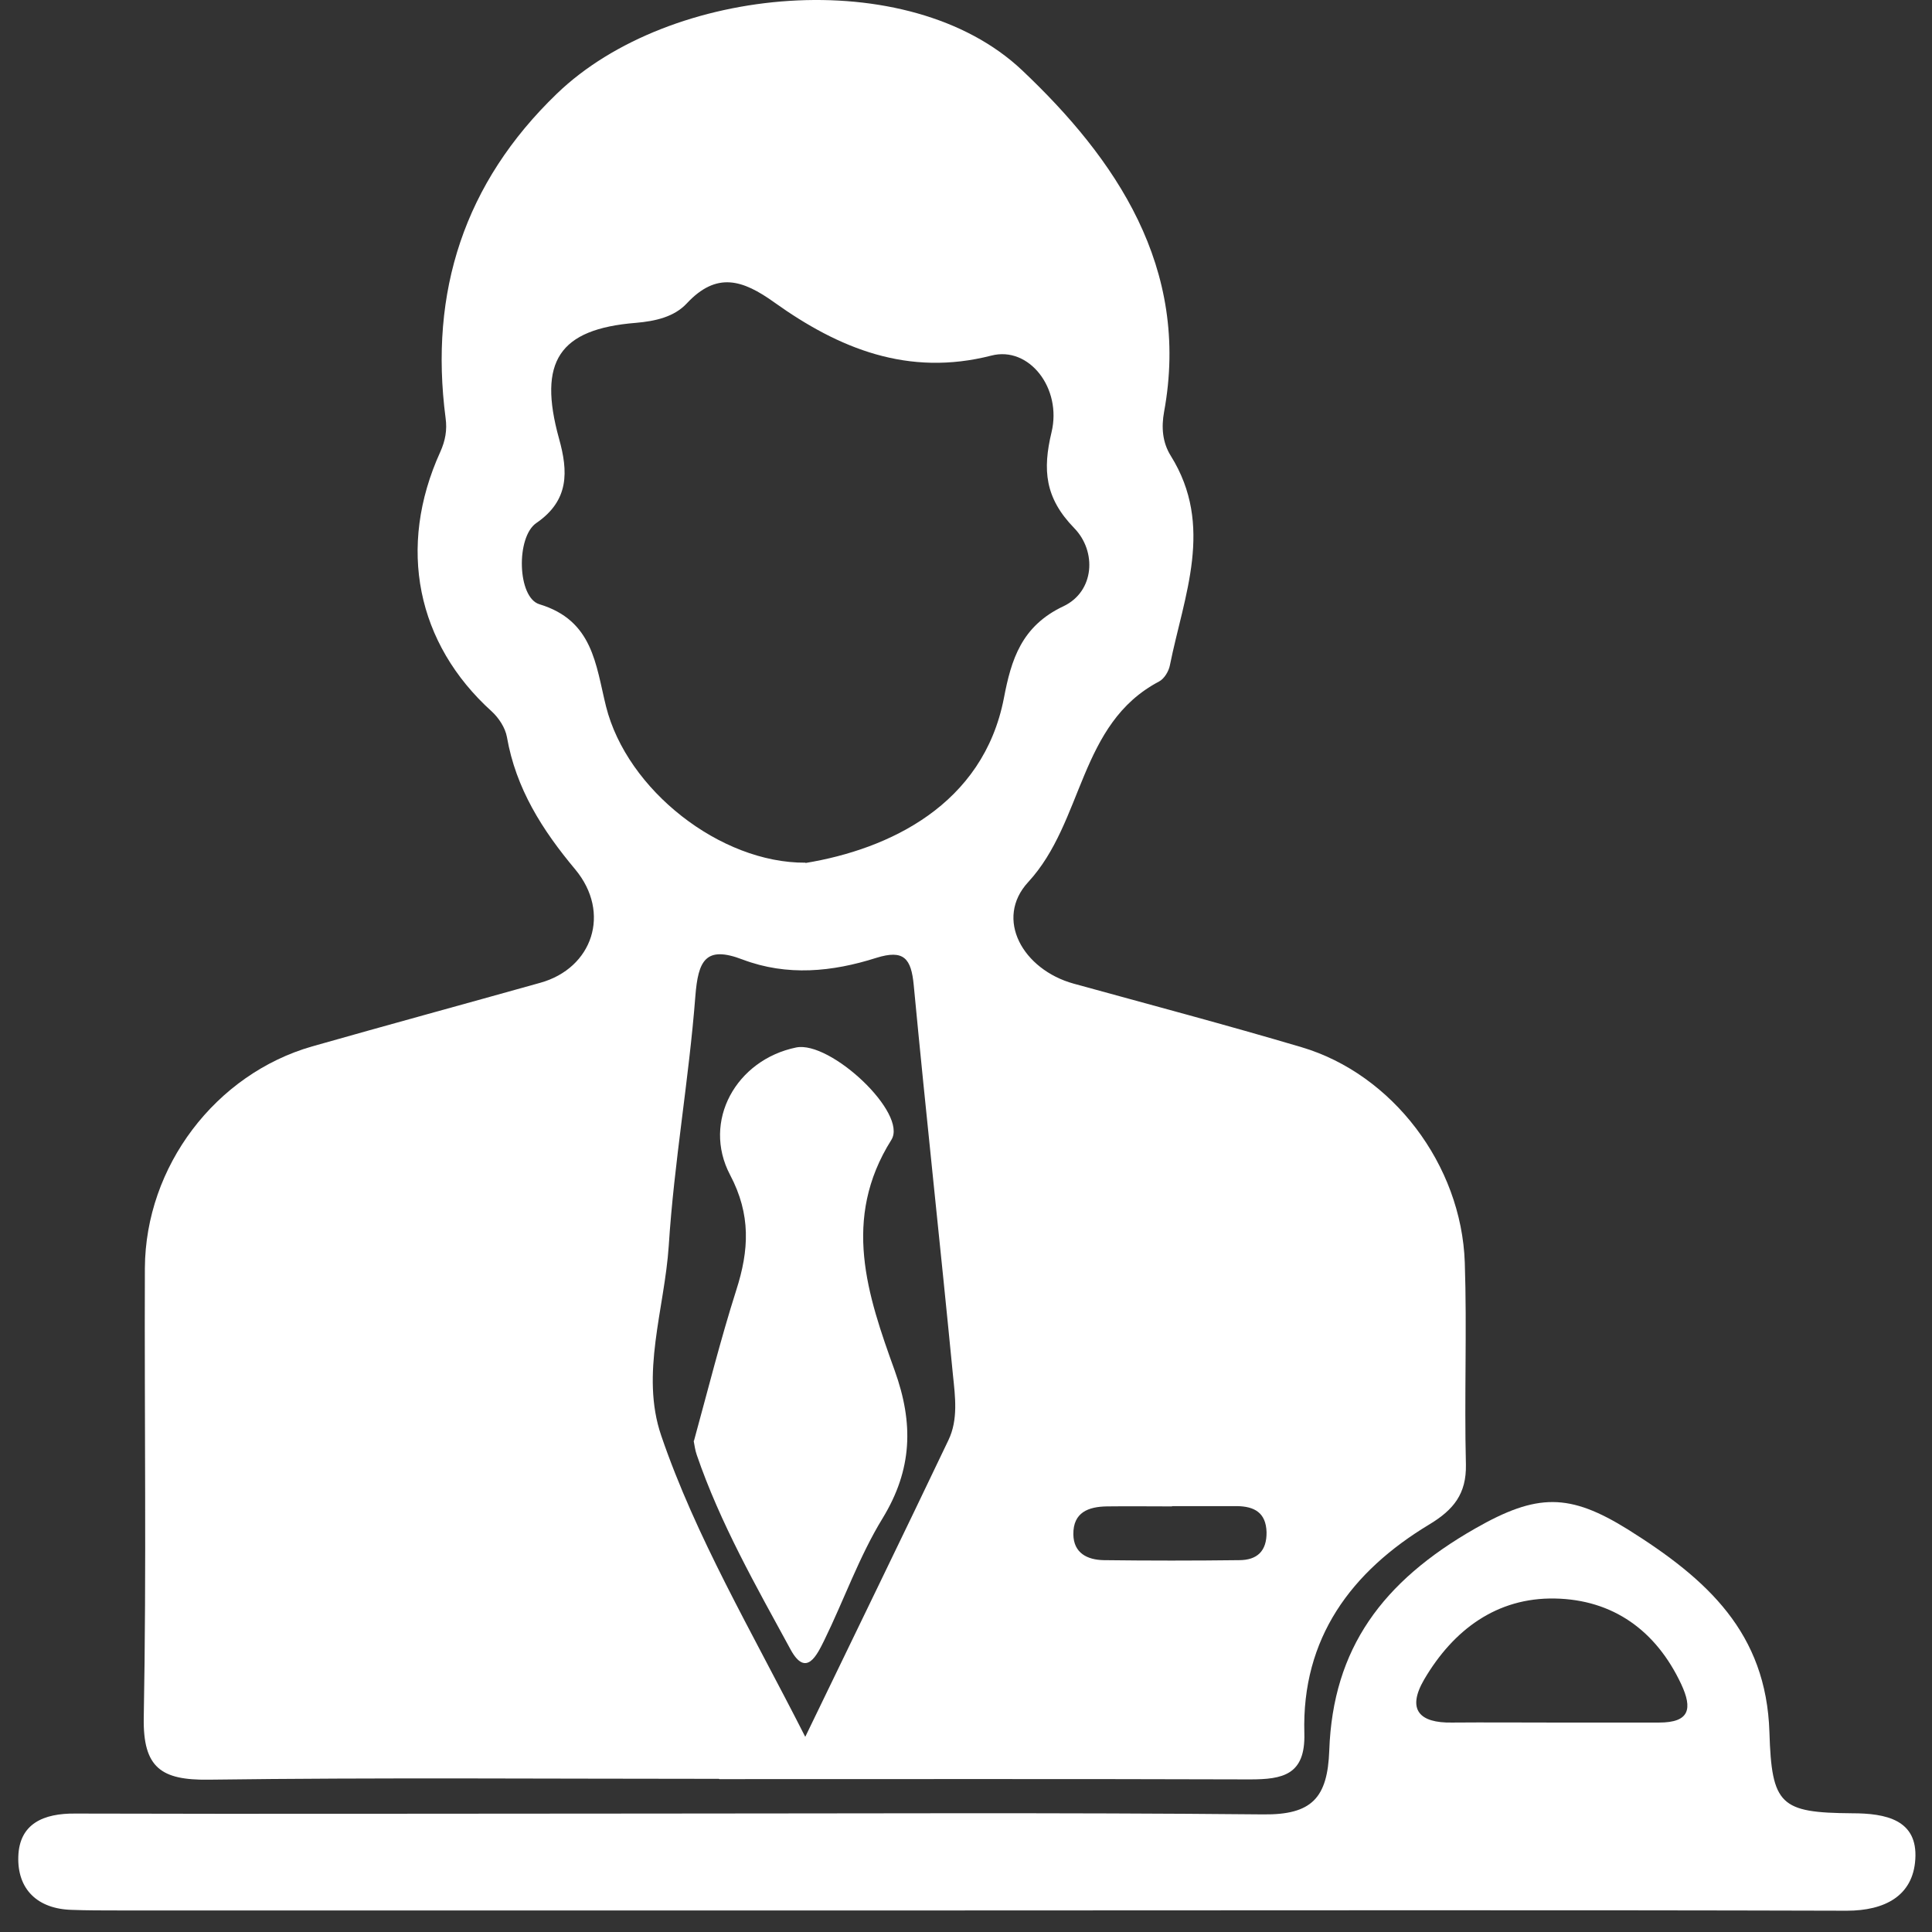
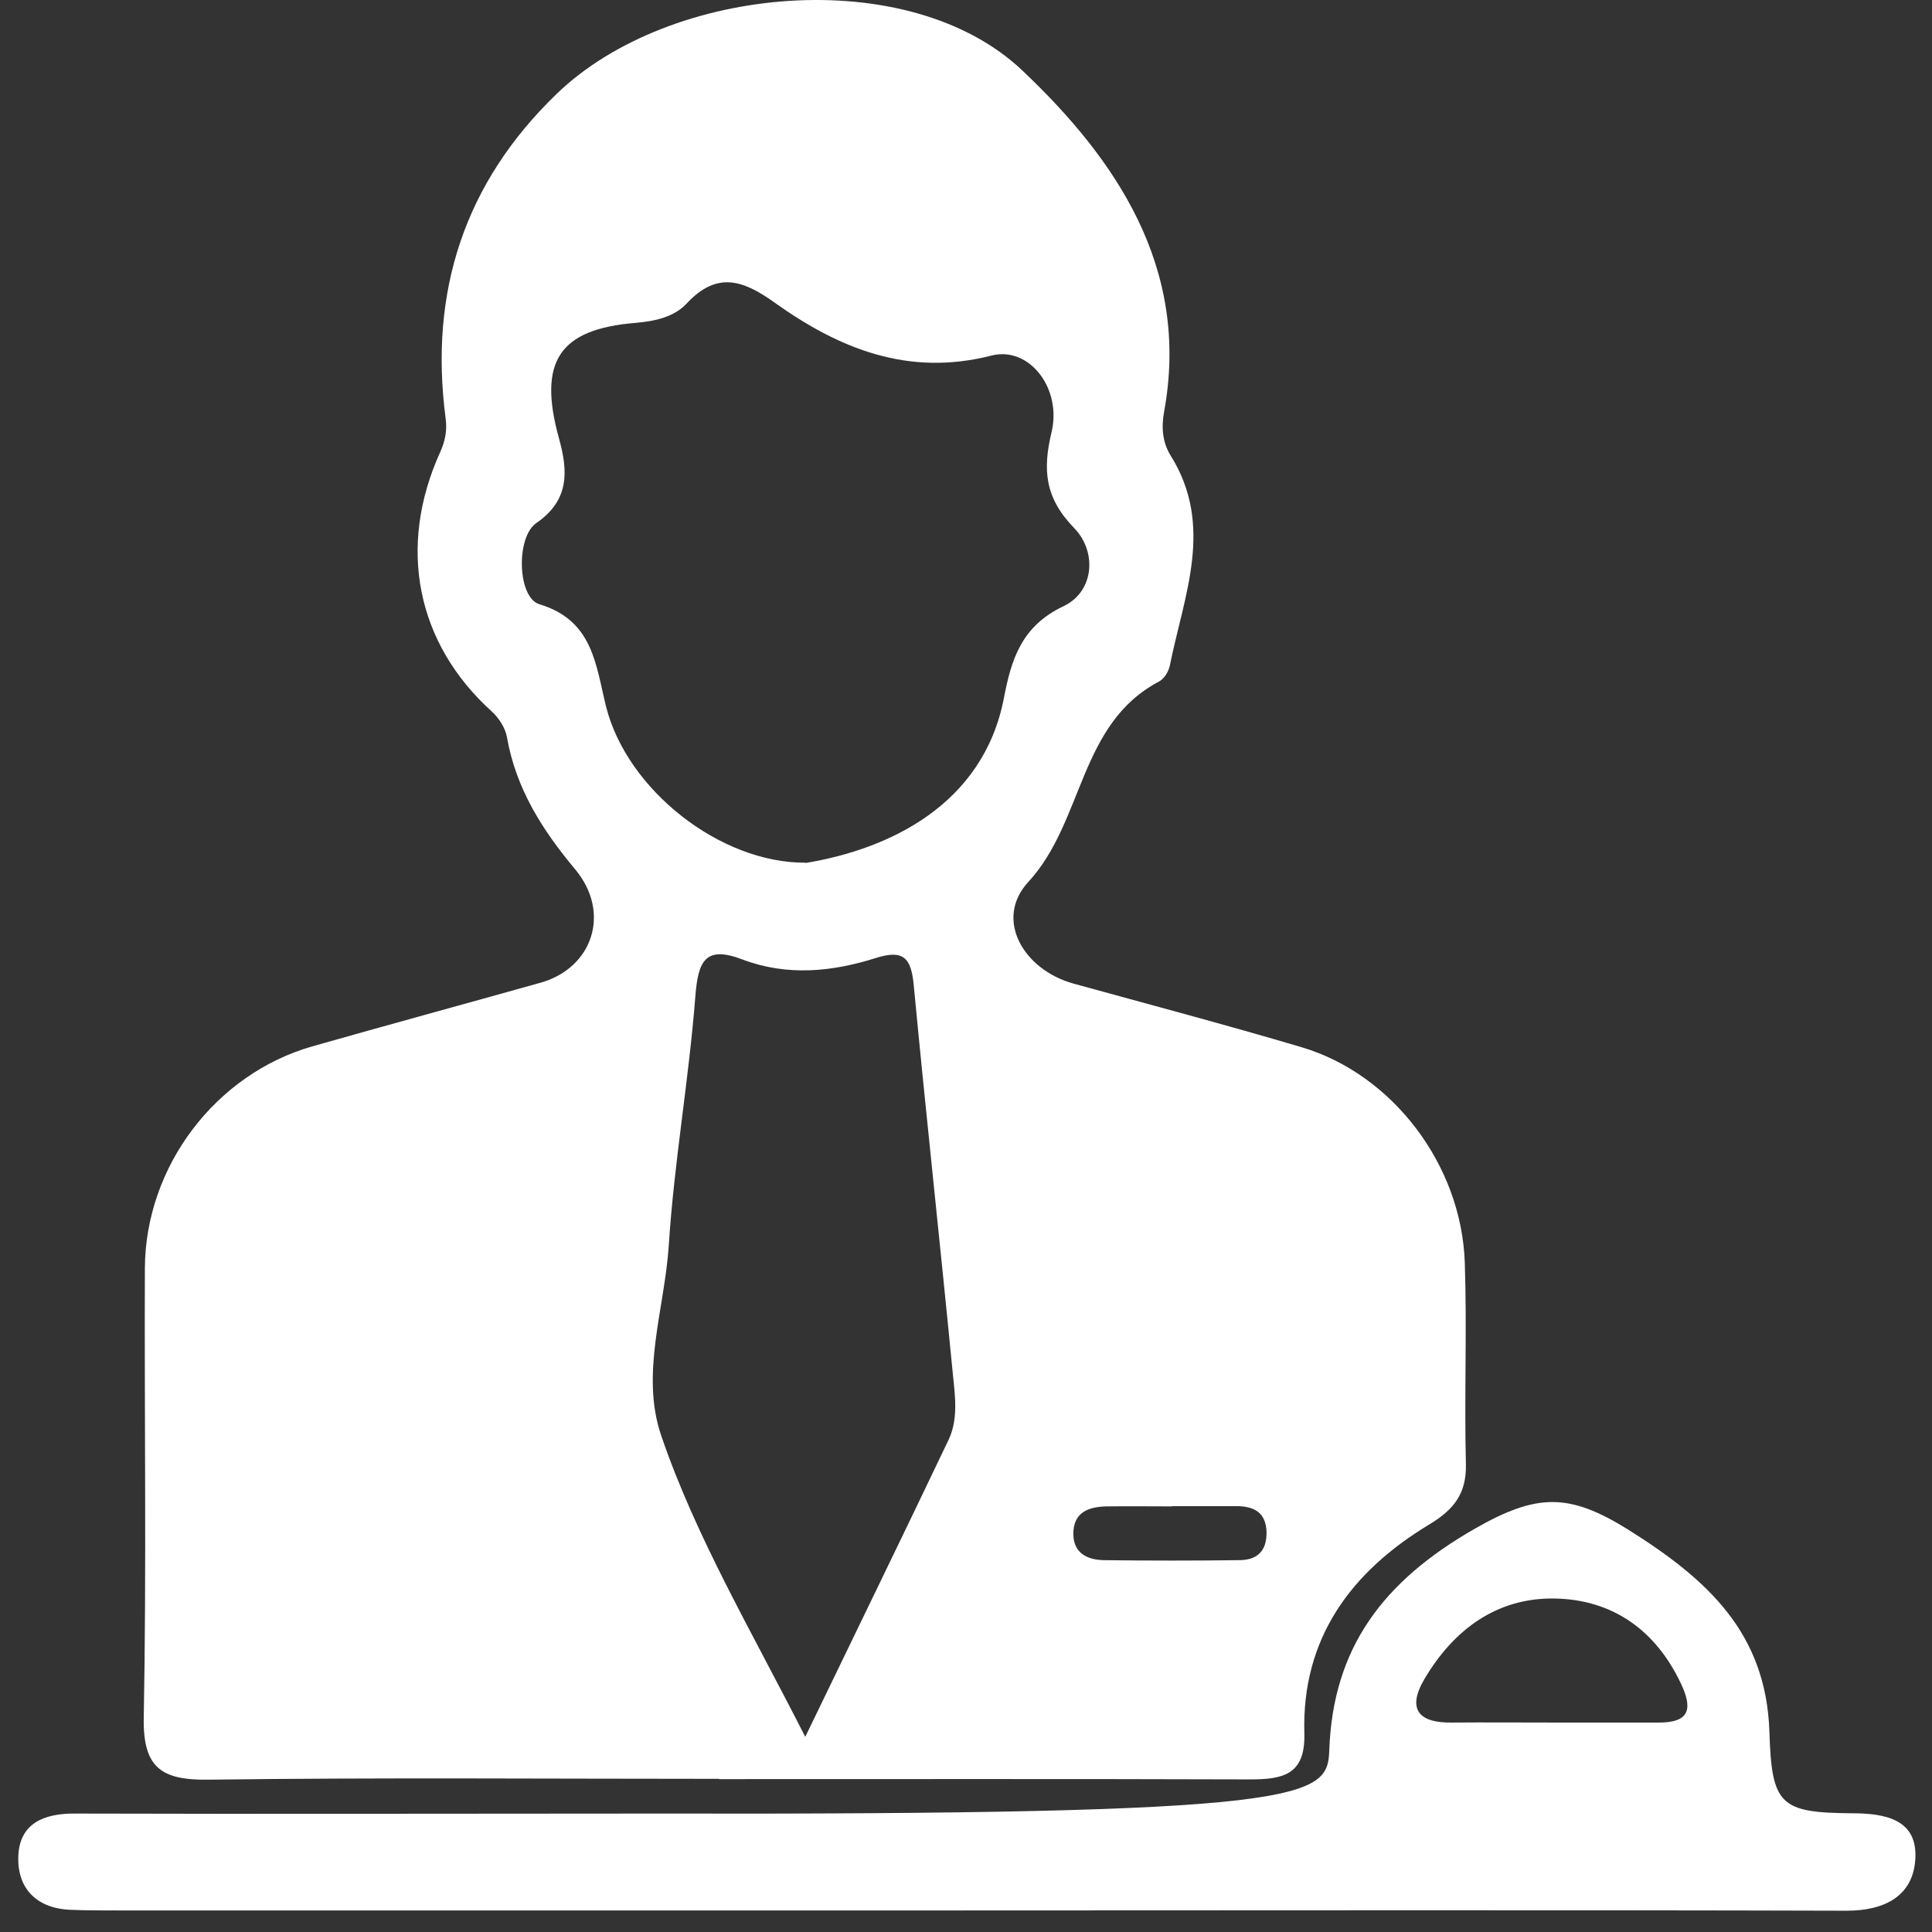
<svg xmlns="http://www.w3.org/2000/svg" width="69" height="69" viewBox="0 0 69 69" fill="none">
  <rect x="0" y="0" width="69" height="69" fill="#333333" stroke="none" />
  <path d="M25.674 63.53C19.594 63.53 13.524 63.48 7.444 63.56C5.764 63.58 5.104 63.14 5.134 61.35C5.234 56 5.154 50.64 5.174 45.29C5.194 41.66 7.694 38.36 11.154 37.37C13.864 36.6 16.584 35.86 19.294 35.1C21.164 34.58 21.834 32.6 20.544 31.05C19.364 29.64 18.424 28.16 18.104 26.32C18.044 25.99 17.814 25.64 17.564 25.41C14.884 22.99 14.174 19.55 15.724 16.14C15.904 15.74 15.974 15.36 15.914 14.93C15.324 10.42 16.584 6.53 19.884 3.35C23.924 -0.55 32.454 -1.32 36.504 2.51C39.824 5.65 42.524 9.55 41.574 14.71C41.474 15.26 41.514 15.8 41.814 16.28C43.374 18.78 42.284 21.27 41.784 23.75C41.744 23.97 41.584 24.24 41.394 24.34C38.524 25.85 38.714 29.34 36.724 31.5C35.504 32.82 36.534 34.63 38.344 35.13C41.064 35.88 43.784 36.6 46.484 37.4C49.724 38.36 52.194 41.59 52.314 45.09C52.394 47.49 52.294 49.9 52.354 52.31C52.374 53.35 51.914 53.92 51.054 54.44C48.264 56.12 46.484 58.5 46.584 61.91C46.624 63.39 45.814 63.55 44.644 63.55C38.324 63.53 32.014 63.54 25.694 63.54L25.674 63.53ZM28.774 30.82C31.744 30.33 35.114 28.75 35.854 24.93C36.114 23.57 36.474 22.36 37.984 21.65C39.094 21.12 39.174 19.69 38.364 18.86C37.314 17.78 37.234 16.78 37.554 15.44C37.934 13.87 36.754 12.35 35.404 12.7C32.434 13.46 29.964 12.45 27.654 10.8C26.524 9.99 25.594 9.69 24.524 10.84C24.074 11.32 23.404 11.47 22.714 11.53C19.964 11.75 19.204 12.91 19.964 15.66C20.294 16.84 20.334 17.87 19.154 18.68C18.424 19.18 18.474 21.34 19.264 21.58C21.184 22.16 21.274 23.74 21.644 25.23C22.394 28.22 25.734 30.83 28.764 30.81L28.774 30.82ZM28.764 62.02C30.594 58.23 32.254 54.83 33.874 51.43C34.224 50.7 34.114 49.88 34.034 49.11C33.584 44.47 33.074 39.83 32.634 35.19C32.544 34.23 32.284 33.9 31.294 34.21C29.724 34.71 28.114 34.87 26.524 34.27C25.194 33.76 24.934 34.31 24.834 35.58C24.604 38.56 24.074 41.51 23.884 44.49C23.734 46.75 22.864 49.07 23.614 51.27C24.854 54.9 26.824 58.22 28.754 62.02H28.764ZM41.854 53.8C41.084 53.8 40.304 53.79 39.534 53.8C38.874 53.81 38.324 54.01 38.334 54.8C38.344 55.47 38.834 55.71 39.424 55.72C41.034 55.74 42.644 55.74 44.254 55.72C44.894 55.72 45.244 55.4 45.234 54.72C45.214 54.02 44.794 53.8 44.184 53.79C43.414 53.79 42.634 53.79 41.864 53.79L41.854 53.8Z" fill="#ffffff" />
-   <path d="M34.344 68.23C24.294 68.23 14.244 68.23 4.194 68.23C3.654 68.23 3.114 68.23 2.574 68.21C1.334 68.18 0.614 67.47 0.654 66.3C0.694 65.13 1.554 64.76 2.684 64.77C9.544 64.79 16.404 64.77 23.264 64.77C30.544 64.77 37.834 64.73 45.114 64.8C46.854 64.82 47.414 64.21 47.474 62.51C47.604 58.87 49.374 56.48 52.684 54.59C54.904 53.32 56.054 53.33 58.134 54.62C60.974 56.4 63.084 58.31 63.194 61.87C63.274 64.47 63.584 64.74 66.144 64.76C67.354 64.76 68.494 64.99 68.404 66.4C68.324 67.71 67.314 68.24 65.954 68.24C55.424 68.21 44.894 68.23 34.354 68.23H34.344ZM55.464 61.52C56.724 61.52 57.984 61.52 59.254 61.52C60.344 61.52 60.454 61.03 60.044 60.15C59.144 58.23 57.604 57.13 55.534 57.09C53.454 57.05 51.904 58.21 50.864 59.98C50.234 61.06 50.694 61.54 51.854 61.52C53.054 61.51 54.254 61.52 55.464 61.52Z" fill="#ffffff" />
-   <path d="M24.784 51.46C25.284 49.64 25.734 47.84 26.294 46.08C26.754 44.65 26.824 43.38 26.074 41.96C25.064 40.04 26.294 37.85 28.434 37.41C29.654 37.16 32.434 39.76 31.834 40.71C30.054 43.54 30.984 46.26 31.954 48.95C32.634 50.84 32.584 52.48 31.524 54.22C30.684 55.59 30.144 57.14 29.434 58.59C29.184 59.09 28.794 59.94 28.234 58.91C27.004 56.65 25.724 54.41 24.884 51.96C24.824 51.79 24.804 51.61 24.774 51.46H24.784Z" fill="#ffffff" />
+   <path d="M34.344 68.23C24.294 68.23 14.244 68.23 4.194 68.23C3.654 68.23 3.114 68.23 2.574 68.21C1.334 68.18 0.614 67.47 0.654 66.3C0.694 65.13 1.554 64.76 2.684 64.77C9.544 64.79 16.404 64.77 23.264 64.77C46.854 64.82 47.414 64.21 47.474 62.51C47.604 58.87 49.374 56.48 52.684 54.59C54.904 53.32 56.054 53.33 58.134 54.62C60.974 56.4 63.084 58.31 63.194 61.87C63.274 64.47 63.584 64.74 66.144 64.76C67.354 64.76 68.494 64.99 68.404 66.4C68.324 67.71 67.314 68.24 65.954 68.24C55.424 68.21 44.894 68.23 34.354 68.23H34.344ZM55.464 61.52C56.724 61.52 57.984 61.52 59.254 61.52C60.344 61.52 60.454 61.03 60.044 60.15C59.144 58.23 57.604 57.13 55.534 57.09C53.454 57.05 51.904 58.21 50.864 59.98C50.234 61.06 50.694 61.54 51.854 61.52C53.054 61.51 54.254 61.52 55.464 61.52Z" fill="#ffffff" />
</svg>